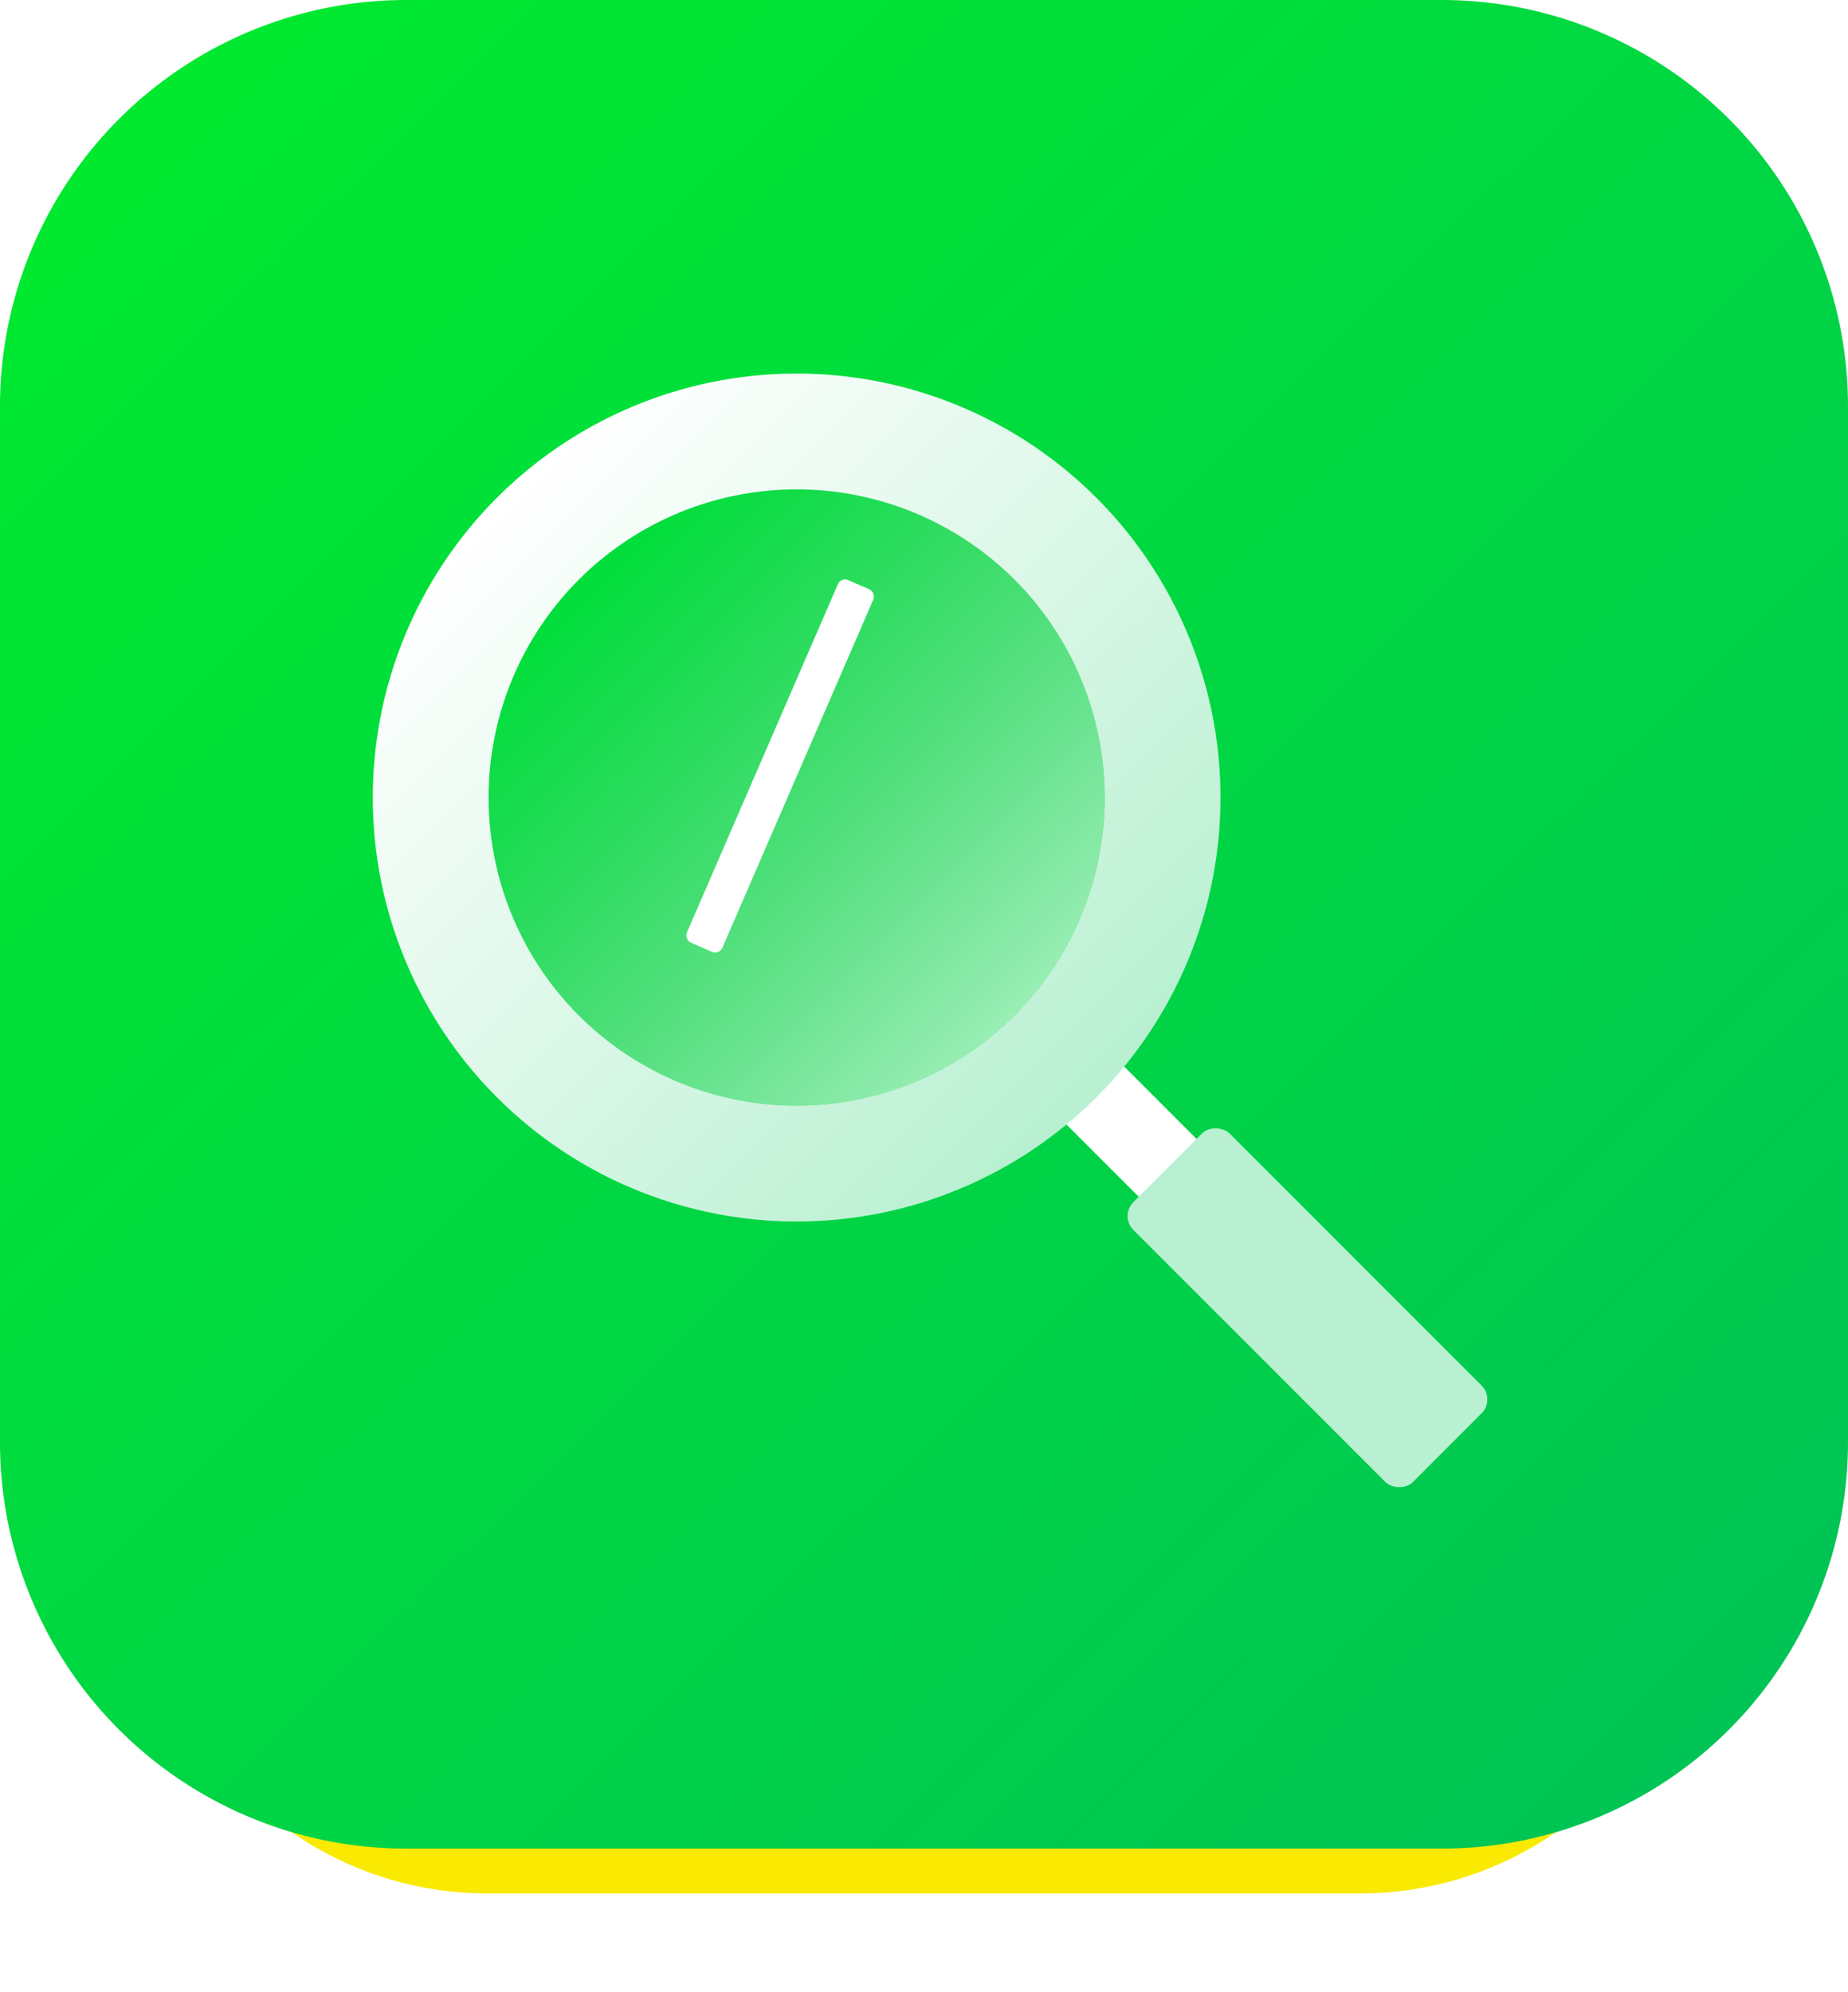
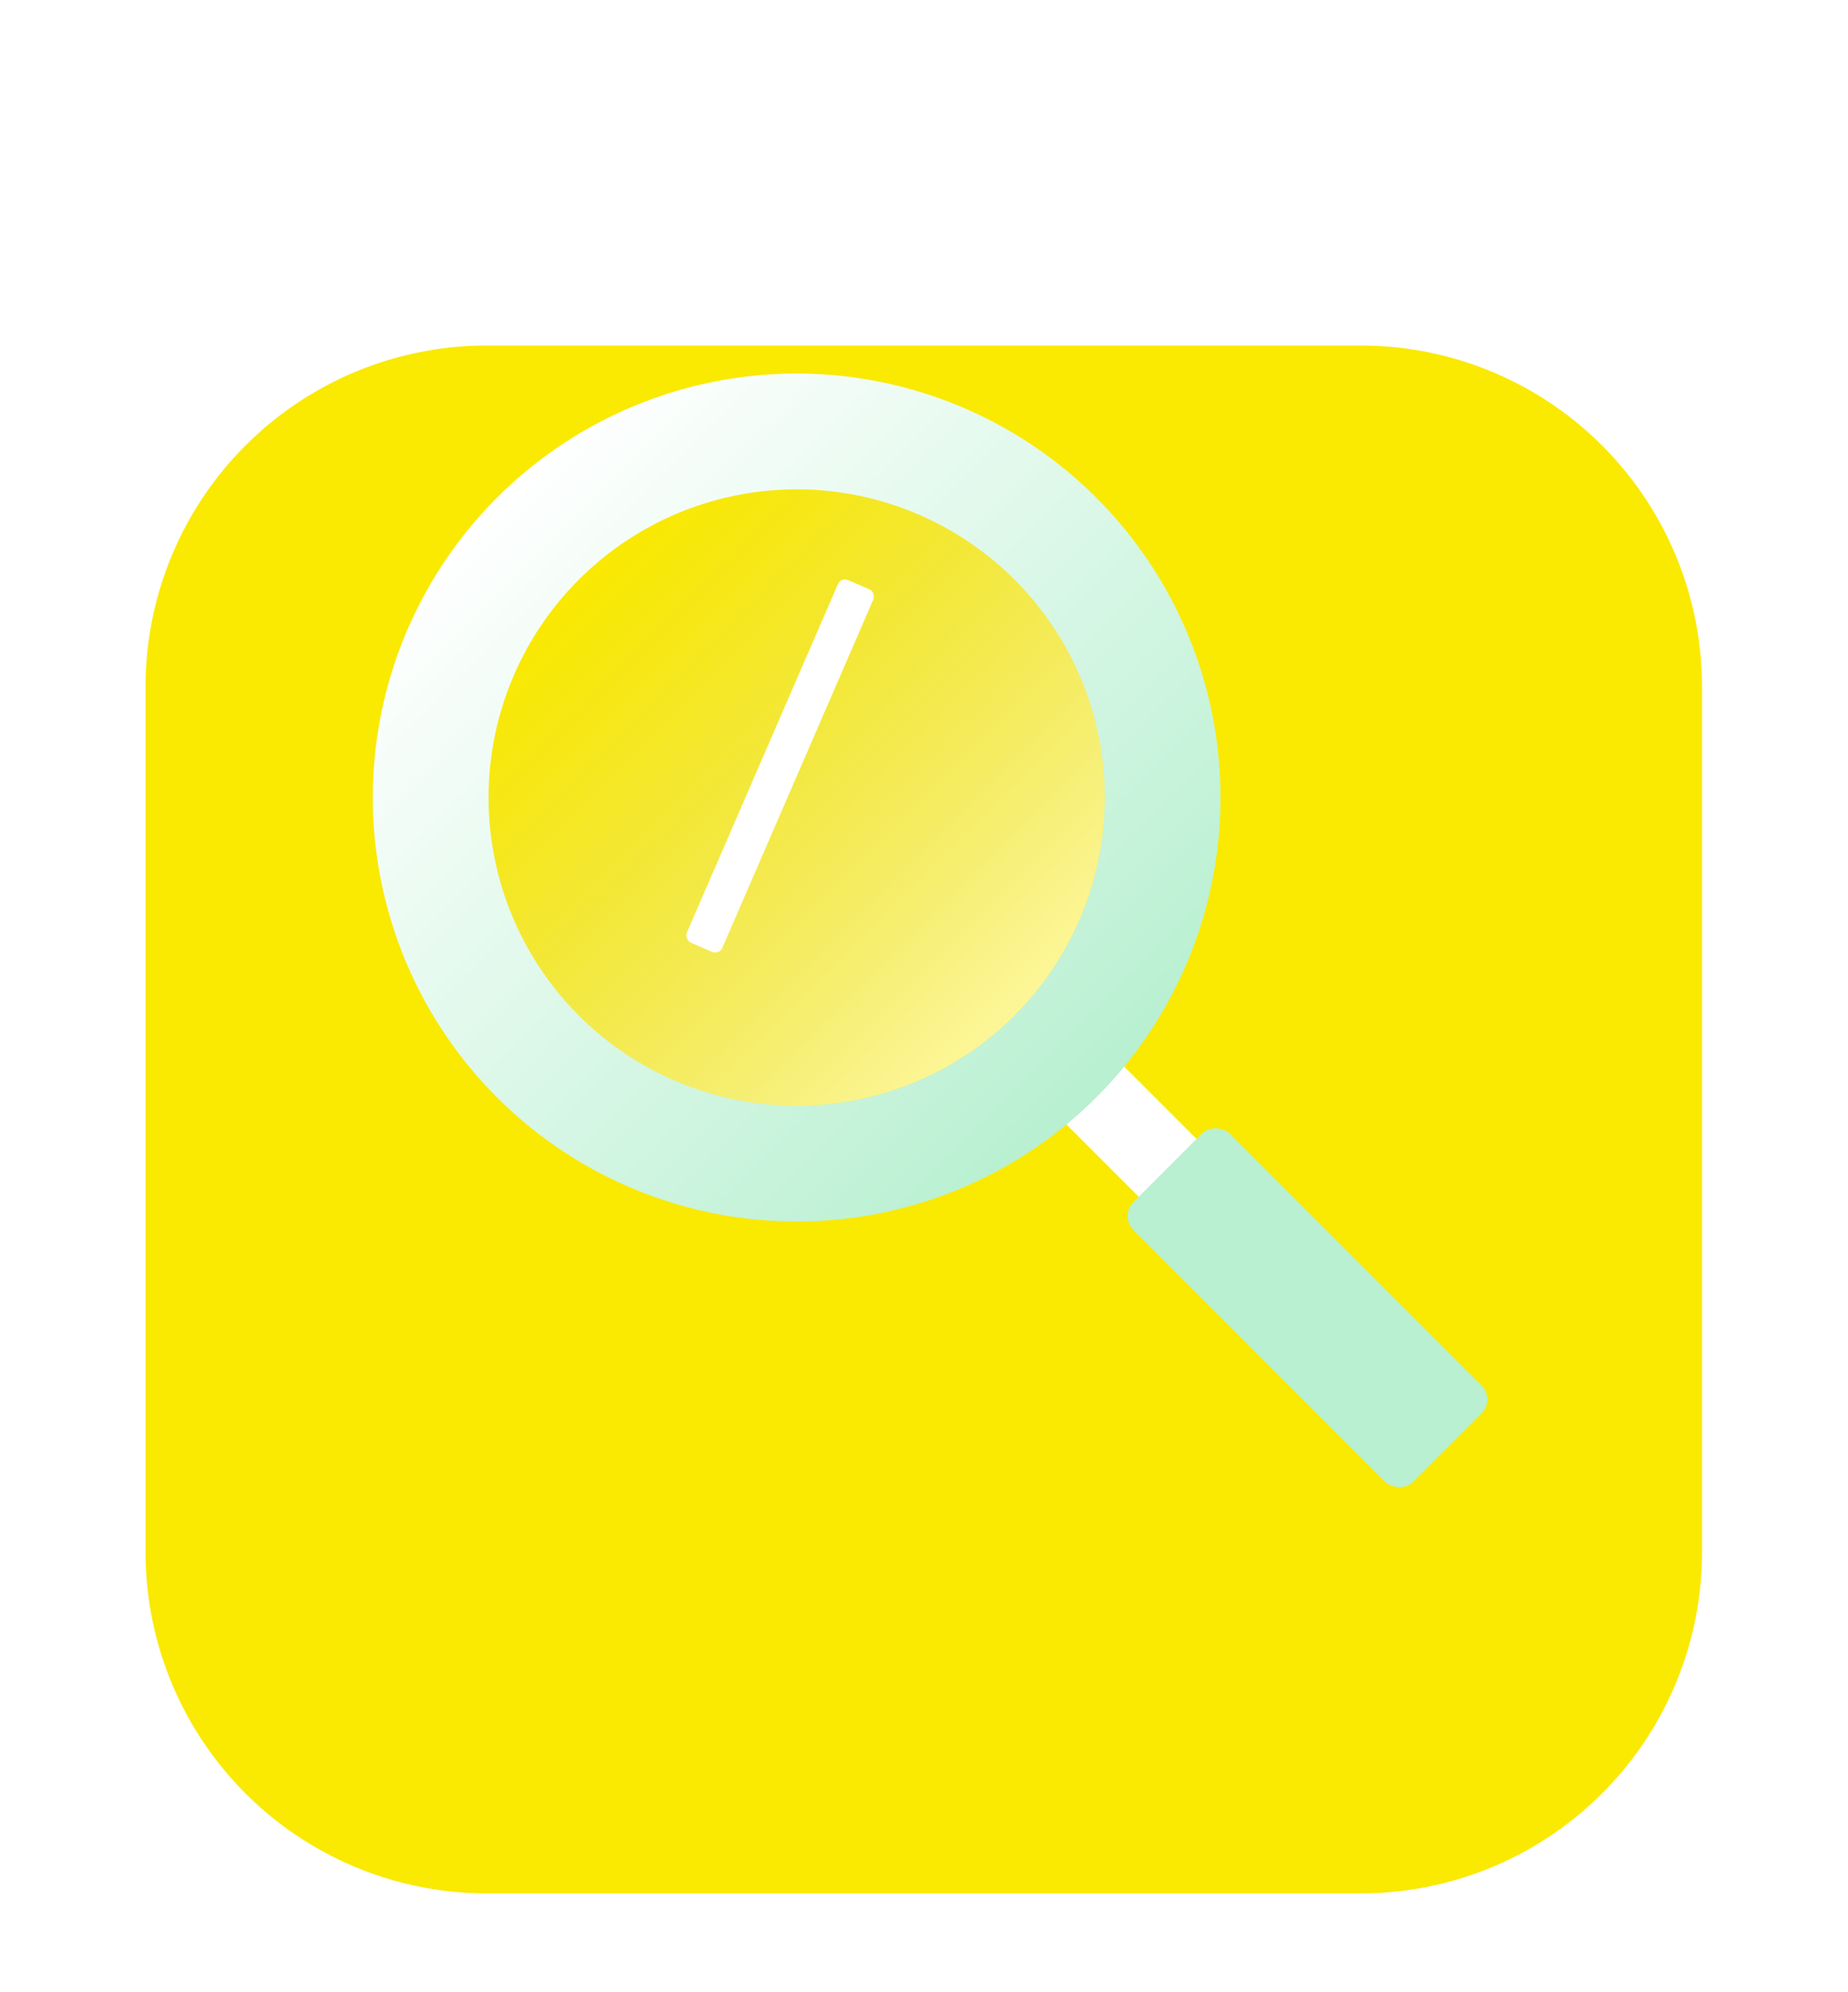
<svg xmlns="http://www.w3.org/2000/svg" xmlns:xlink="http://www.w3.org/1999/xlink" width="140.271" height="151.175" viewBox="0 0 140.271 151.175">
  <defs>
    <filter id="패스_987" x="3.553" y="18.723" width="133.134" height="132.452" filterUnits="userSpaceOnUse">
      <feOffset dy="4" input="SourceAlpha" />
      <feGaussianBlur stdDeviation="2.5" result="blur" />
      <feFlood flood-opacity="0.251" />
      <feComposite operator="in" in2="blur" />
      <feComposite in="SourceGraphic" />
    </filter>
    <linearGradient id="linear-gradient" x1="0.067" y1="0.062" x2="0.933" y2="0.938" gradientUnits="objectBoundingBox">
      <stop offset="0" stop-color="#00e92f" />
      <stop offset="1" stop-color="#00c455" />
    </linearGradient>
    <linearGradient id="linear-gradient-2" x1="-44.207" y1="14.264" x2="-42.468" y2="14.863" gradientUnits="objectBoundingBox">
      <stop offset="0" stop-color="#fff" />
      <stop offset="1" stop-color="#b8f0d1" />
    </linearGradient>
    <linearGradient id="linear-gradient-3" x1="0.146" y1="0.146" x2="0.854" y2="0.854" xlink:href="#linear-gradient-2" />
    <linearGradient id="linear-gradient-4" x1="0.146" y1="0.146" x2="0.854" y2="0.854" gradientUnits="objectBoundingBox">
      <stop offset="0" stop-color="#c8d2d2" stop-opacity="0" />
      <stop offset="1" stop-color="#fff" stop-opacity="0.6" />
    </linearGradient>
    <linearGradient id="linear-gradient-5" x1="23.033" y1="-10.735" x2="28.358" y2="-10.215" gradientUnits="objectBoundingBox">
      <stop offset="0" stop-color="#fff" />
      <stop offset="1" stop-color="#fff" stop-opacity="0" />
    </linearGradient>
    <linearGradient id="linear-gradient-6" x1="4.668" y1="-114.387" x2="5.204" y2="-111.373" xlink:href="#linear-gradient-5" />
  </defs>
  <g id="img-sns-band-icon5" transform="translate(0)">
    <g id="그룹_536" data-name="그룹 536" transform="translate(0 0)">
      <g transform="matrix(1, 0, 0, 1, 0, 0)" filter="url(#패스_987)">
        <path id="패스_987-2" data-name="패스 987" d="M208.567,138.452h-66.2a25.9,25.9,0,0,1-25.969-25.82V46.82A25.9,25.9,0,0,1,142.371,21h66.2a25.9,25.9,0,0,1,25.969,25.82v65.813A25.9,25.9,0,0,1,208.567,138.452Z" transform="translate(-105.35 1.22)" fill="#fae900" />
      </g>
-       <path id="패스_988" data-name="패스 988" d="M221.442,152.8h-78.6a30.837,30.837,0,0,1-30.837-30.835V43.36a30.837,30.837,0,0,1,30.837-30.835h78.6A30.834,30.834,0,0,1,252.276,43.36v78.6A30.834,30.834,0,0,1,221.442,152.8Z" transform="translate(-112.006 -12.525)" fill="url(#linear-gradient)" />
      <g id="그룹_535" data-name="그룹 535" transform="translate(28.297 28.346)">
        <g id="그룹_534" data-name="그룹 534">
          <rect id="사각형_526" data-name="사각형 526" width="6.205" height="24.269" rx="1.156" transform="translate(47.744 52.074) rotate(-45)" fill="#fff" />
          <rect id="사각형_527" data-name="사각형 527" width="10.341" height="30.024" rx="1.492" transform="translate(56.675 63.929) rotate(-45)" fill="url(#linear-gradient-2)" />
          <path id="패스_989" data-name="패스 989" d="M155.54,23.612a32.172,32.172,0,1,0,32.173,32.171A32.171,32.171,0,0,0,155.54,23.612Zm0,55.554a23.382,23.382,0,1,1,23.383-23.383A23.38,23.38,0,0,1,155.54,79.166Z" transform="translate(-123.369 -23.612)" fill="url(#linear-gradient-3)" />
          <ellipse id="타원_152" data-name="타원 152" cx="23.383" cy="23.383" rx="23.383" ry="23.383" transform="translate(8.789 8.789)" fill="url(#linear-gradient-4)" />
        </g>
        <rect id="사각형_528" data-name="사각형 528" width="2.93" height="29.99" rx="0.583" transform="translate(35.539 15.439) rotate(23.443)" fill="url(#linear-gradient-5)" />
        <rect id="사각형_529" data-name="사각형 529" width="16.45" height="2.93" rx="0.583" transform="translate(34.127 36.229) rotate(-66.557)" fill="url(#linear-gradient-6)" />
      </g>
    </g>
  </g>
</svg>